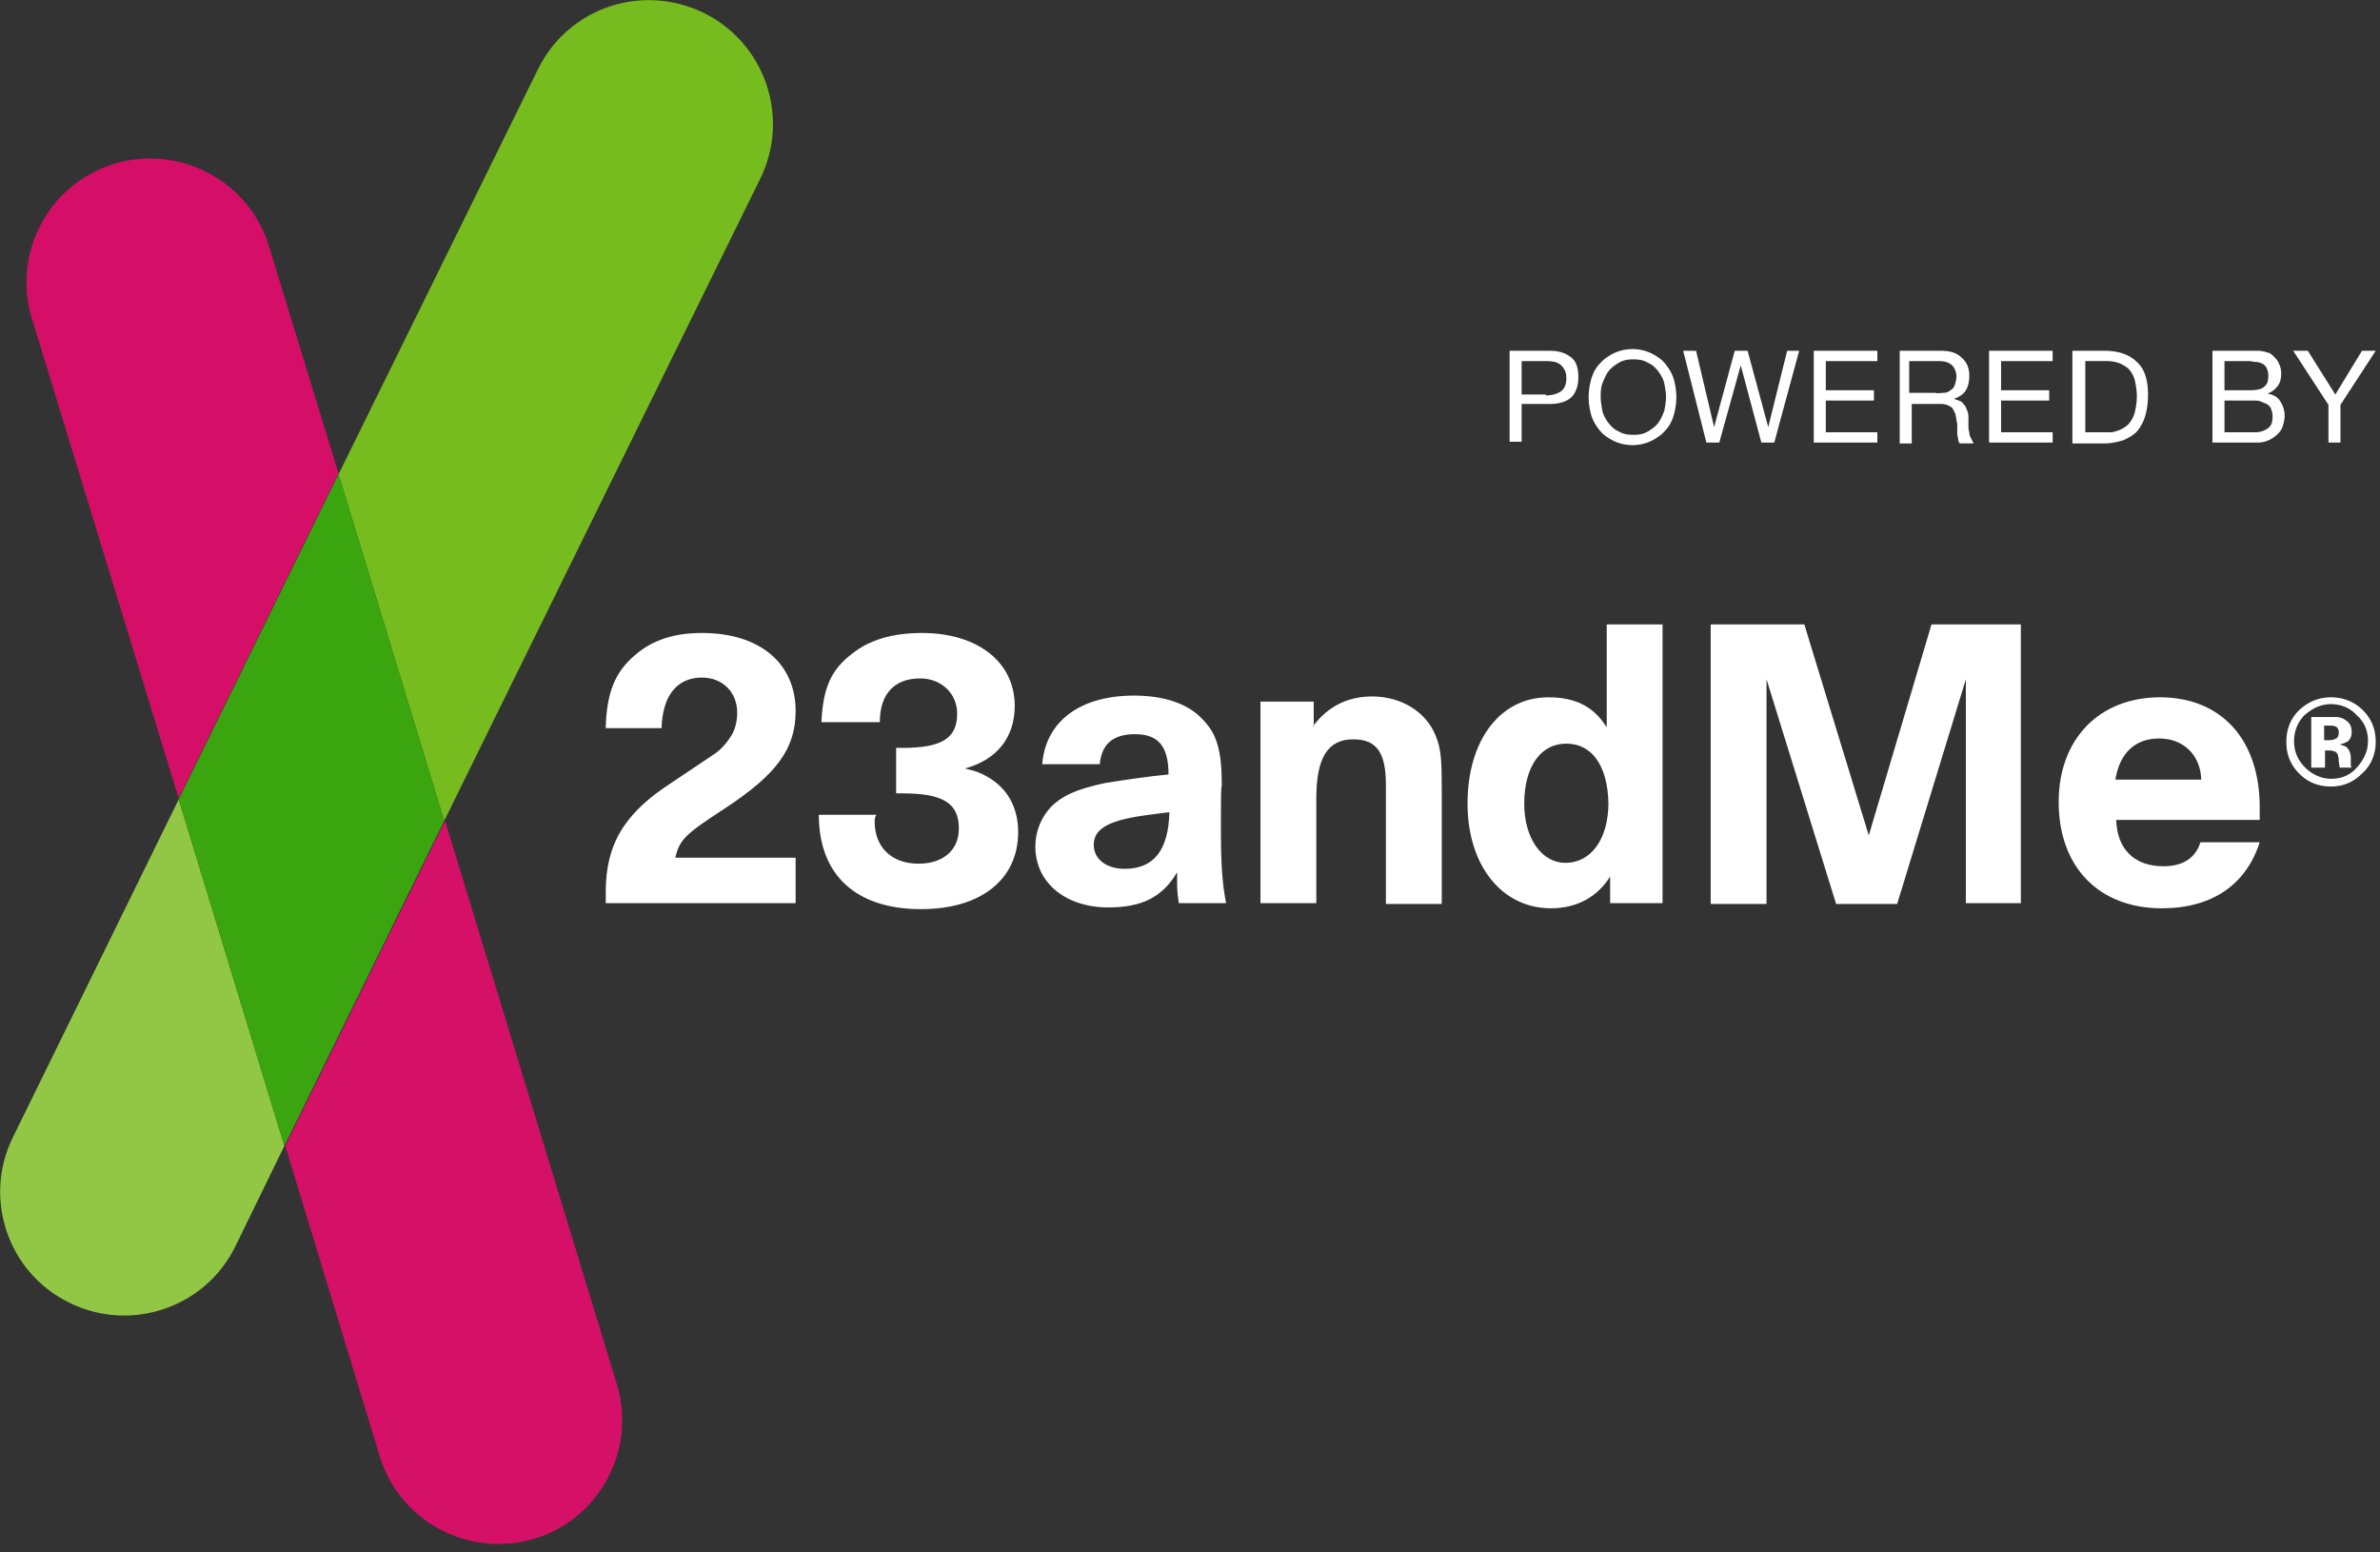
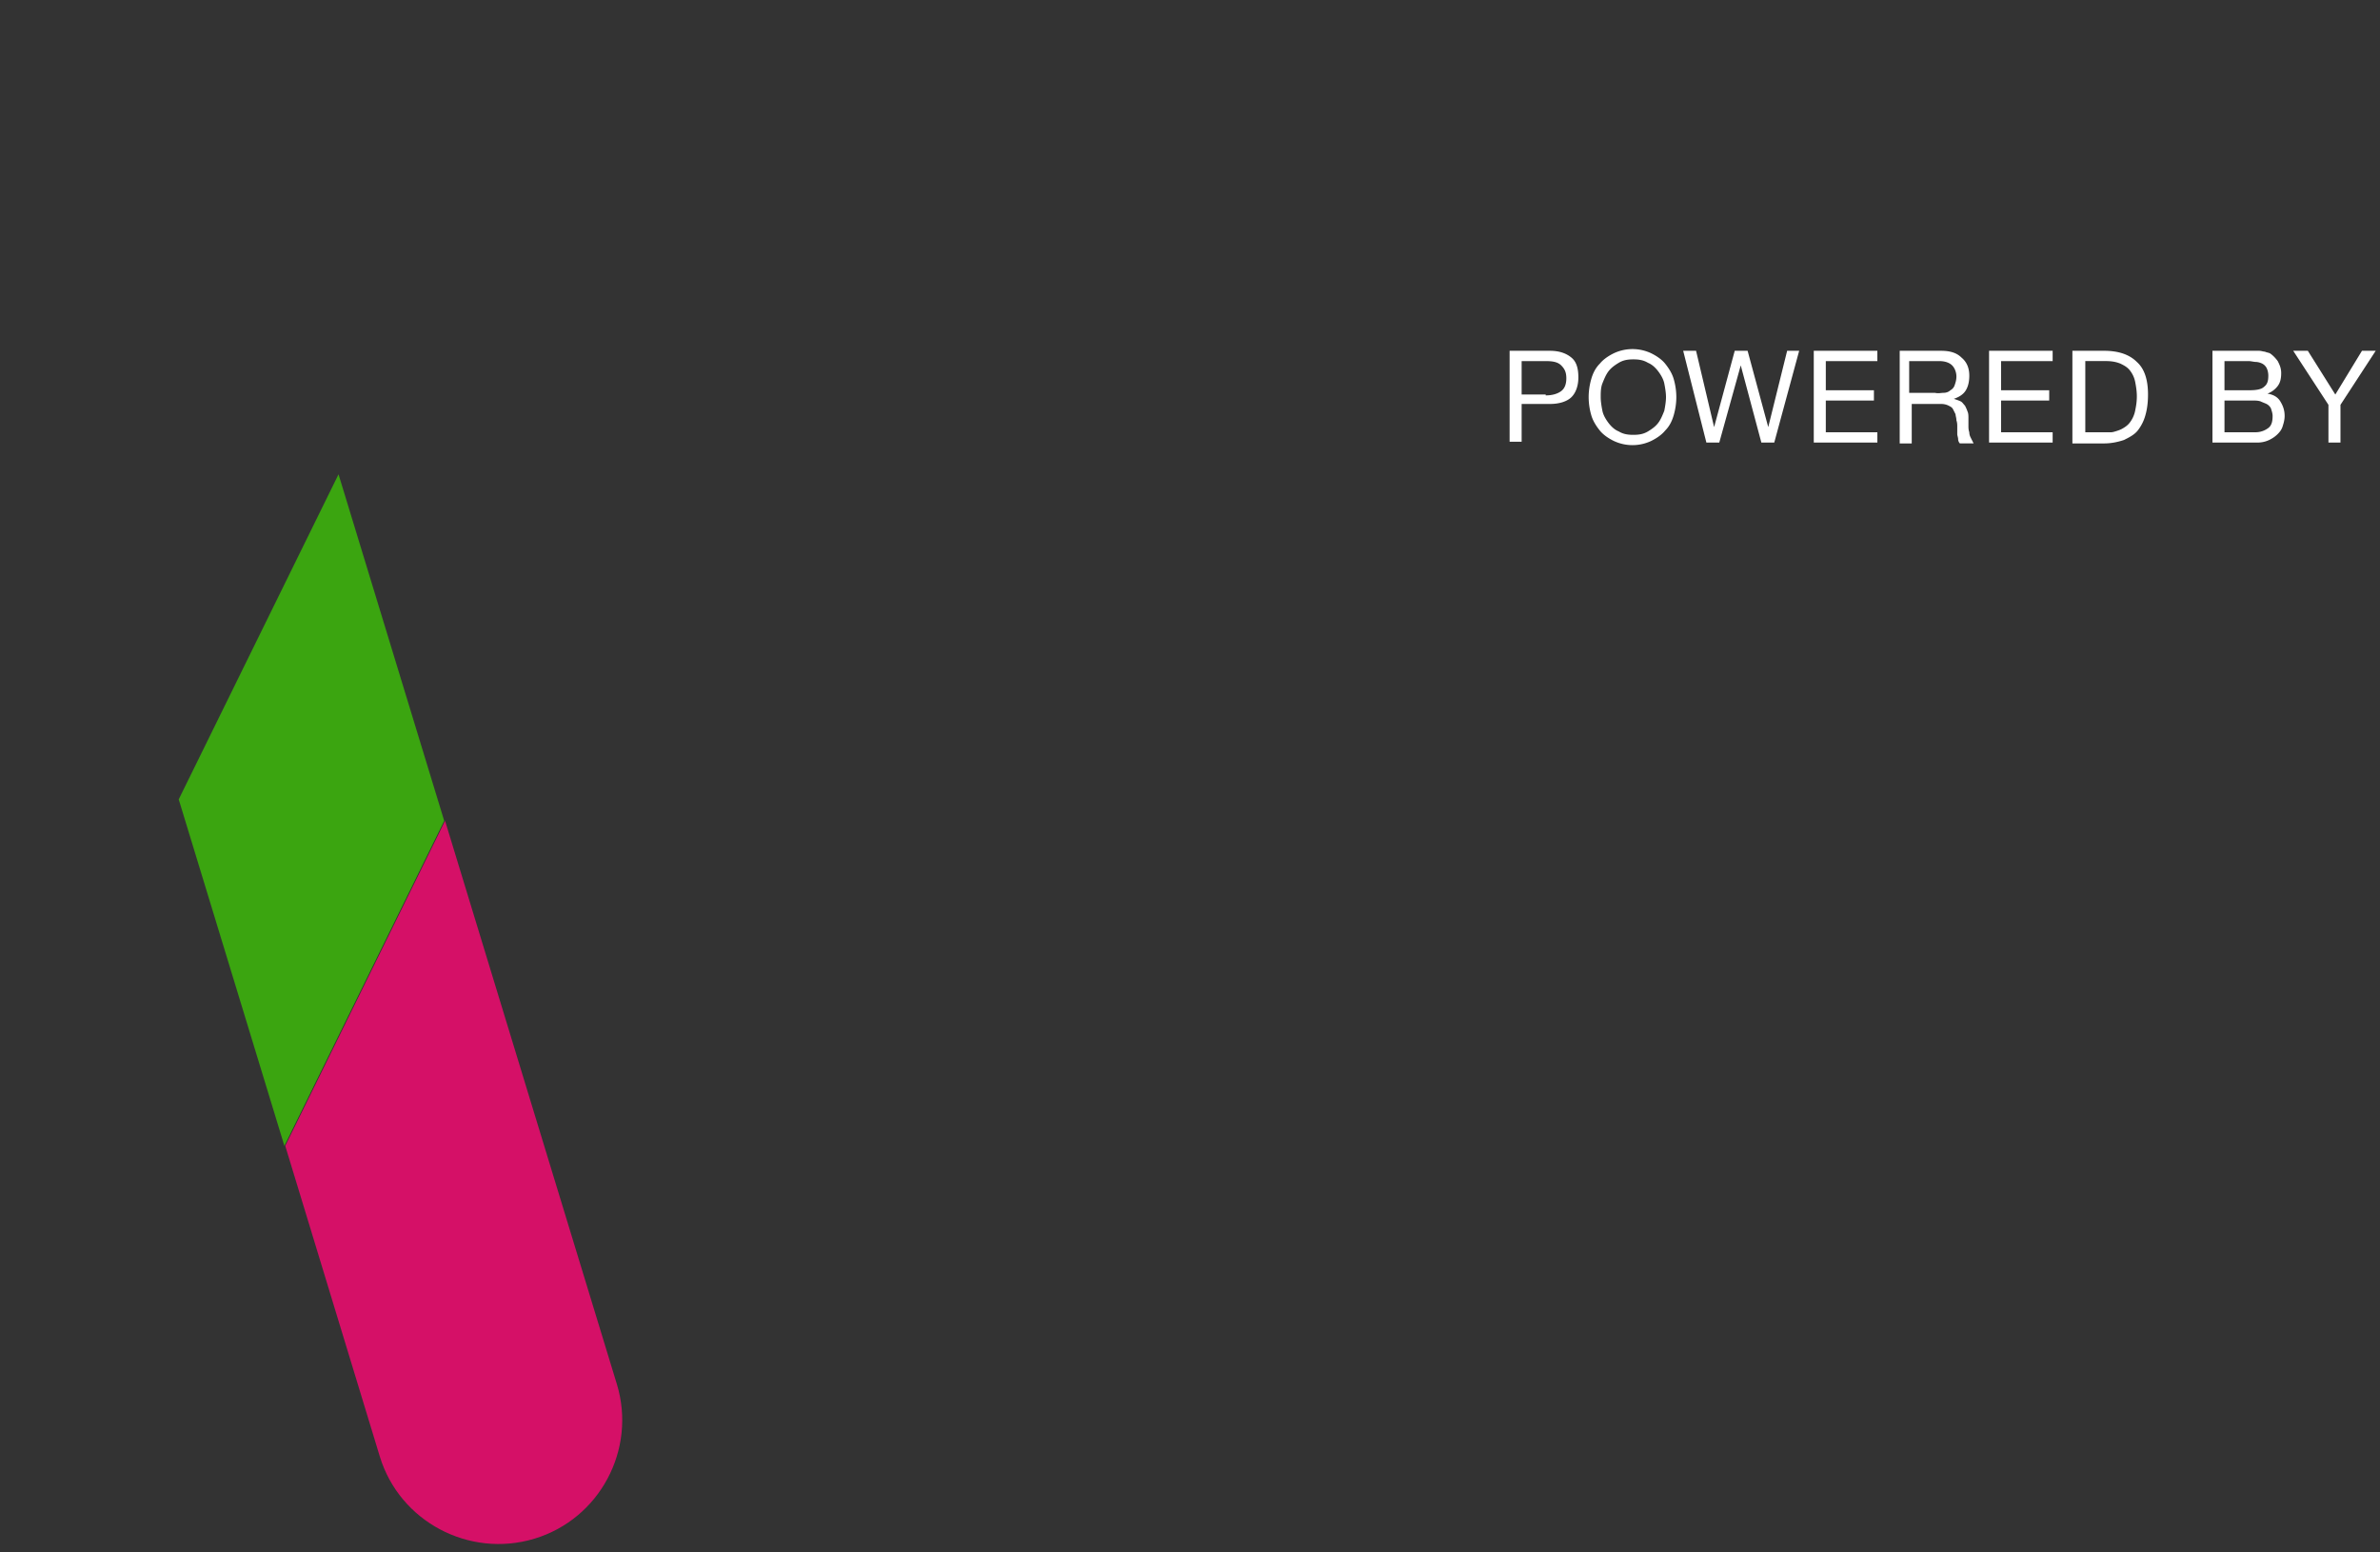
<svg xmlns="http://www.w3.org/2000/svg" height="120" viewBox="0 0 184 120" width="184">
  <rect x="0" y="0" width="184" height="120" fill="#333333" stroke="none" />
  <g fill="none" fill-rule="evenodd">
-     <path d="m.996 87.912c-2.325 4.707-.398 10.475 4.385 12.795 4.716 2.32 10.495.398 12.82-4.376l3.786-7.756-8.17-26.785-12.82 26.122z" fill="#92c746" />
-     <path d="m54.403.994c-4.783-2.32-10.495-.397-12.82 4.376l-15.411 31.293 8.17 26.785 24.445-49.658c2.325-4.773.332-10.475-4.384-12.796z" fill="#77bc1f" />
    <path d="m29.36 112.575c1.528 5.038 6.909 7.89 11.957 6.364 5.048-1.525 7.905-6.895 6.377-11.933l-13.285-43.558-12.356 25.127z" fill="#d51067" />
-     <path d="m20.791 19.028c-1.527-5.039-6.908-7.89-11.956-6.365-5.049 1.525-7.905 6.895-6.377 11.934l11.359 37.127 12.355-25.127-5.38-17.57z" fill="#d50f67" />
    <path d="m13.817 61.79 8.17 26.785 12.355-25.127-8.17-26.785z" fill="#3ba510" />
    <g fill="#fff">
-       <path d="m61.444 69.812h-14.614v-.862c0-3.712 1.462-6.1 5.049-8.42 1.86-1.26 2.989-1.989 3.454-2.32.465-.332.863-.796 1.196-1.326.332-.53.465-1.193.465-1.79 0-1.591-1.13-2.718-2.724-2.718-1.926 0-3.056 1.392-3.122 3.911h-4.318c.067-2.784.731-4.375 2.325-5.701 1.329-1.127 2.99-1.658 5.115-1.658 4.45 0 7.24 2.32 7.24 6.033 0 2.917-1.46 4.906-5.513 7.558-3.055 1.99-3.454 2.387-3.786 3.78h9.3v3.513zm6.178-6.298c0 1.989 1.328 3.248 3.387 3.248 1.927 0 3.122-1.06 3.122-2.718 0-1.989-1.262-2.718-4.384-2.718h-.465v-3.514h.465c3.056 0 4.252-.73 4.252-2.652 0-1.525-1.196-2.718-2.857-2.718-1.993 0-3.122 1.193-3.122 3.381h-4.517c.133-2.652.73-4.044 2.392-5.304 1.328-1.06 3.122-1.59 5.38-1.59 4.318 0 7.174 2.253 7.174 5.635 0 2.453-1.395 4.176-3.853 4.84.864.198 1.196.33 1.661.596 1.594.862 2.458 2.387 2.458 4.31 0 3.712-2.923 5.966-7.506 5.966-5.049 0-7.905-2.652-7.905-7.293h4.45c-.132.2-.132.398-.132.53zm20.06-9.746c2.259 0 4.119.597 5.248 1.79 1.13 1.127 1.528 2.387 1.528 5.171-.067.2-.067.995-.067 2.254v1.459c0 2.453.133 4.044.399 5.37h-3.654c-.132-.862-.132-1.193-.132-1.724v-.663c-1.13 1.923-2.724 2.719-5.314 2.719-3.322 0-5.647-1.923-5.647-4.708 0-1.193.465-2.254 1.196-3.05.93-.927 2.06-1.392 4.185-1.856 1.66-.265 3.454-.53 4.915-.663 0-2.187-.797-3.116-2.59-3.116-1.727 0-2.59.796-2.724 2.32h-4.45c.265-3.314 2.922-5.303 7.107-5.303zm2.126 9.083-1.461.199c-2.724.398-3.787 1.06-3.787 2.254 0 1.127.997 1.856 2.392 1.856 2.258 0 3.387-1.458 3.454-4.375zm11.691-6.696c1.13-1.525 2.657-2.32 4.583-2.32 2.259 0 4.185 1.193 4.916 3.049.398.994.465 1.724.465 4.11v8.884h-4.318v-9.215c0-2.52-.73-3.514-2.524-3.514-1.993 0-2.856 1.459-2.856 4.575v8.088h-4.318v-15.58h4.118v1.923zm27.101 13.657h-4.118v-2.055c-.996 1.591-2.59 2.453-4.583 2.453-3.786 0-6.443-3.315-6.443-8.088 0-4.907 2.524-8.221 6.244-8.221 2.125 0 3.52.729 4.517 2.32v-7.956h4.317v21.547h.067zm-7.572-3.116c1.993 0 3.321-1.856 3.321-4.64-.066-2.852-1.262-4.575-3.254-4.575-1.993 0-3.255 1.79-3.255 4.64 0 2.652 1.328 4.575 3.188 4.575zm35.272 3.116h-4.317v-17.304l-5.314 17.37h-4.717l-5.38-17.37v17.37h-4.318v-21.613h7.24l4.983 16.31 4.849-16.31h6.908v21.547zm10.828.398c-4.85 0-7.971-3.182-7.971-8.221 0-4.84 3.122-8.088 7.838-8.088s7.705 3.248 7.705 8.486v.994h-11.093c.067 2.254 1.395 3.58 3.654 3.58 1.461 0 2.457-.596 2.856-1.856h4.583c-1.062 3.315-3.72 5.105-7.572 5.105zm3.055-9.945c-.066-1.922-1.395-3.182-3.254-3.182-1.86 0-3.056 1.127-3.388 3.182z" />
-       <path d="m182.605 59.801c-.664.663-1.461.995-2.391.995-.997 0-1.794-.332-2.458-.995s-.996-1.458-.996-2.453c0-.994.332-1.856 1.062-2.52.665-.596 1.462-.927 2.392-.927s1.793.331 2.457.994c.665.663.997 1.459.997 2.453 0 .928-.332 1.79-1.063 2.453zm-4.45-4.508c-.532.53-.798 1.26-.798 1.989 0 .795.266 1.458.864 2.055.531.53 1.262.862 1.993.862.797 0 1.461-.265 1.992-.862.532-.597.864-1.26.864-2.055 0-.796-.266-1.459-.864-1.99-.53-.596-1.262-.861-1.992-.861-.797 0-1.462.331-2.06.862zm.53 3.978v-3.846h1.862c.332 0 .531.067.73.2.333.198.532.463.532.927 0 .332-.066.53-.266.73-.199.132-.398.199-.664.265.266.066.399.133.531.199.2.199.333.464.333.862v.596l.066.133h-.93c0-.133-.066-.331-.066-.53 0-.2-.067-.398-.067-.464a.518.518 0 0 0 -.266-.266c-.066 0-.199-.066-.332-.066h-.399v1.326h-1.062v-.066zm1.86-3.116c-.132-.067-.331-.067-.597-.067h-.266v1.127h.399c.266 0 .398-.066.531-.132s.2-.265.2-.464c0-.2-.067-.398-.266-.464z" />
      <path d="m119.832 27.116c.731 0 1.263.199 1.661.53.399.332.532.862.532 1.525s-.2 1.194-.532 1.525c-.332.332-.93.53-1.66.53h-2.193v2.918h-.93v-7.028zm-.332 3.448c.532 0 .93-.133 1.196-.332s.399-.53.399-.994c0-.465-.133-.73-.399-.995s-.664-.331-1.196-.331h-1.86v2.585h1.86zm3.52-1.26c.134-.464.333-.862.665-1.194.266-.331.664-.596 1.063-.795a3.387 3.387 0 0 1 2.923 0c.398.199.797.464 1.063.795.265.332.531.73.664 1.194s.2.928.2 1.392-.067.928-.2 1.392-.332.862-.664 1.194c-.266.331-.665.596-1.063.795a3.387 3.387 0 0 1 -2.923 0c-.399-.199-.797-.464-1.063-.795-.266-.332-.531-.73-.664-1.194a5.038 5.038 0 0 1 -.2-1.392c0-.464.067-.928.2-1.392zm.864 2.453c.067.331.266.663.465.928.2.265.465.53.798.663.332.199.664.265 1.129.265s.797-.066 1.13-.265c.331-.199.597-.398.796-.663.2-.265.332-.597.465-.928.067-.332.133-.73.133-1.06 0-.332-.066-.73-.133-1.062-.066-.331-.266-.663-.465-.928-.2-.265-.465-.53-.797-.663-.332-.199-.664-.265-1.13-.265-.464 0-.796.066-1.128.265-.333.2-.598.398-.798.663-.199.265-.332.597-.465.928-.132.332-.132.73-.132 1.061 0 .332.066.73.132 1.06zm12.289 2.453-1.594-5.967-1.66 5.967h-.997l-1.793-7.094h.996l1.395 5.9 1.594-5.9h.996l1.595 5.9 1.461-5.9h.93l-1.926 7.094zm8.967-7.094v.796h-3.985v2.254h3.72v.795h-3.72v2.453h3.986v.796h-4.916v-7.094zm4.916 0c.665 0 1.196.133 1.595.53.398.332.597.796.597 1.393 0 .397-.066.795-.265 1.127-.2.331-.532.53-.93.663.199.066.398.132.531.199.133.066.2.199.332.331.067.133.133.265.2.464.066.133.066.332.066.53v.531c0 .199 0 .331.066.53 0 .2.067.332.133.464l.2.398h-1.063a.506.506 0 0 1 -.133-.331c0-.133-.067-.265-.067-.398v-.53c0-.2 0-.332-.066-.53 0-.2-.066-.332-.066-.465l-.2-.398c-.066-.132-.199-.199-.332-.265a1.253 1.253 0 0 0 -.531-.132h-2.325v3.05h-.93v-7.161zm.2 3.249c.199 0 .398-.067.531-.2a.68.68 0 0 0 .332-.397c.067-.199.133-.398.133-.663 0-.332-.133-.663-.332-.862-.2-.199-.532-.331-.997-.331h-2.323v2.453h1.992c.266.066.465 0 .665 0zm8.436-3.249v.796h-3.986v2.254h3.72v.795h-3.72v2.453h3.986v.796h-4.916v-7.094zm3.985 0c1.063 0 1.927.265 2.524.862.598.53.864 1.392.864 2.52 0 .596-.066 1.126-.2 1.59a3.363 3.363 0 0 1 -.597 1.194c-.266.331-.664.53-1.063.729-.399.133-.93.265-1.528.265h-2.458v-7.16zm.133 6.298h.399c.133 0 .332-.066.531-.132.2-.067.332-.133.531-.265.2-.133.333-.266.465-.465a2.21 2.21 0 0 0 .333-.795c.066-.332.132-.663.132-1.127 0-.398-.066-.796-.132-1.127a2.053 2.053 0 0 0 -.399-.862c-.2-.265-.465-.398-.73-.53-.333-.133-.665-.2-1.13-.2h-1.594v5.503zm10.828-6.298h.995c.2 0 .333.066.466.066.133.067.266.067.398.133.2.133.399.331.598.597.133.265.266.53.266.928s-.066.73-.266.994c-.199.265-.465.464-.797.597.465.066.797.265.997.597.199.331.332.663.332 1.127 0 .265-.067.53-.133.729-.067.265-.2.464-.399.663s-.398.331-.664.464a2.125 2.125 0 0 1 -.93.199h-3.454v-7.094h2.59zm.265 3.05c.532 0 .93-.067 1.13-.265.265-.2.332-.465.332-.862 0-.266-.067-.464-.133-.597a.8.8 0 0 0 -.332-.332 1.233 1.233 0 0 0 -.465-.132c-.2 0-.399-.066-.598-.066h-1.86v2.254zm.465 3.248c.399 0 .73-.132.997-.331.265-.199.332-.53.332-.928 0-.2-.067-.398-.133-.597a.8.8 0 0 0 -.332-.331c-.133-.067-.332-.133-.465-.2-.2-.066-.399-.066-.598-.066h-2.192v2.453zm6.576.796h-.93v-2.917l-2.723-4.177h1.13l2.125 3.381 2.06-3.381h1.062l-2.724 4.177z" />
    </g>
  </g>
</svg>